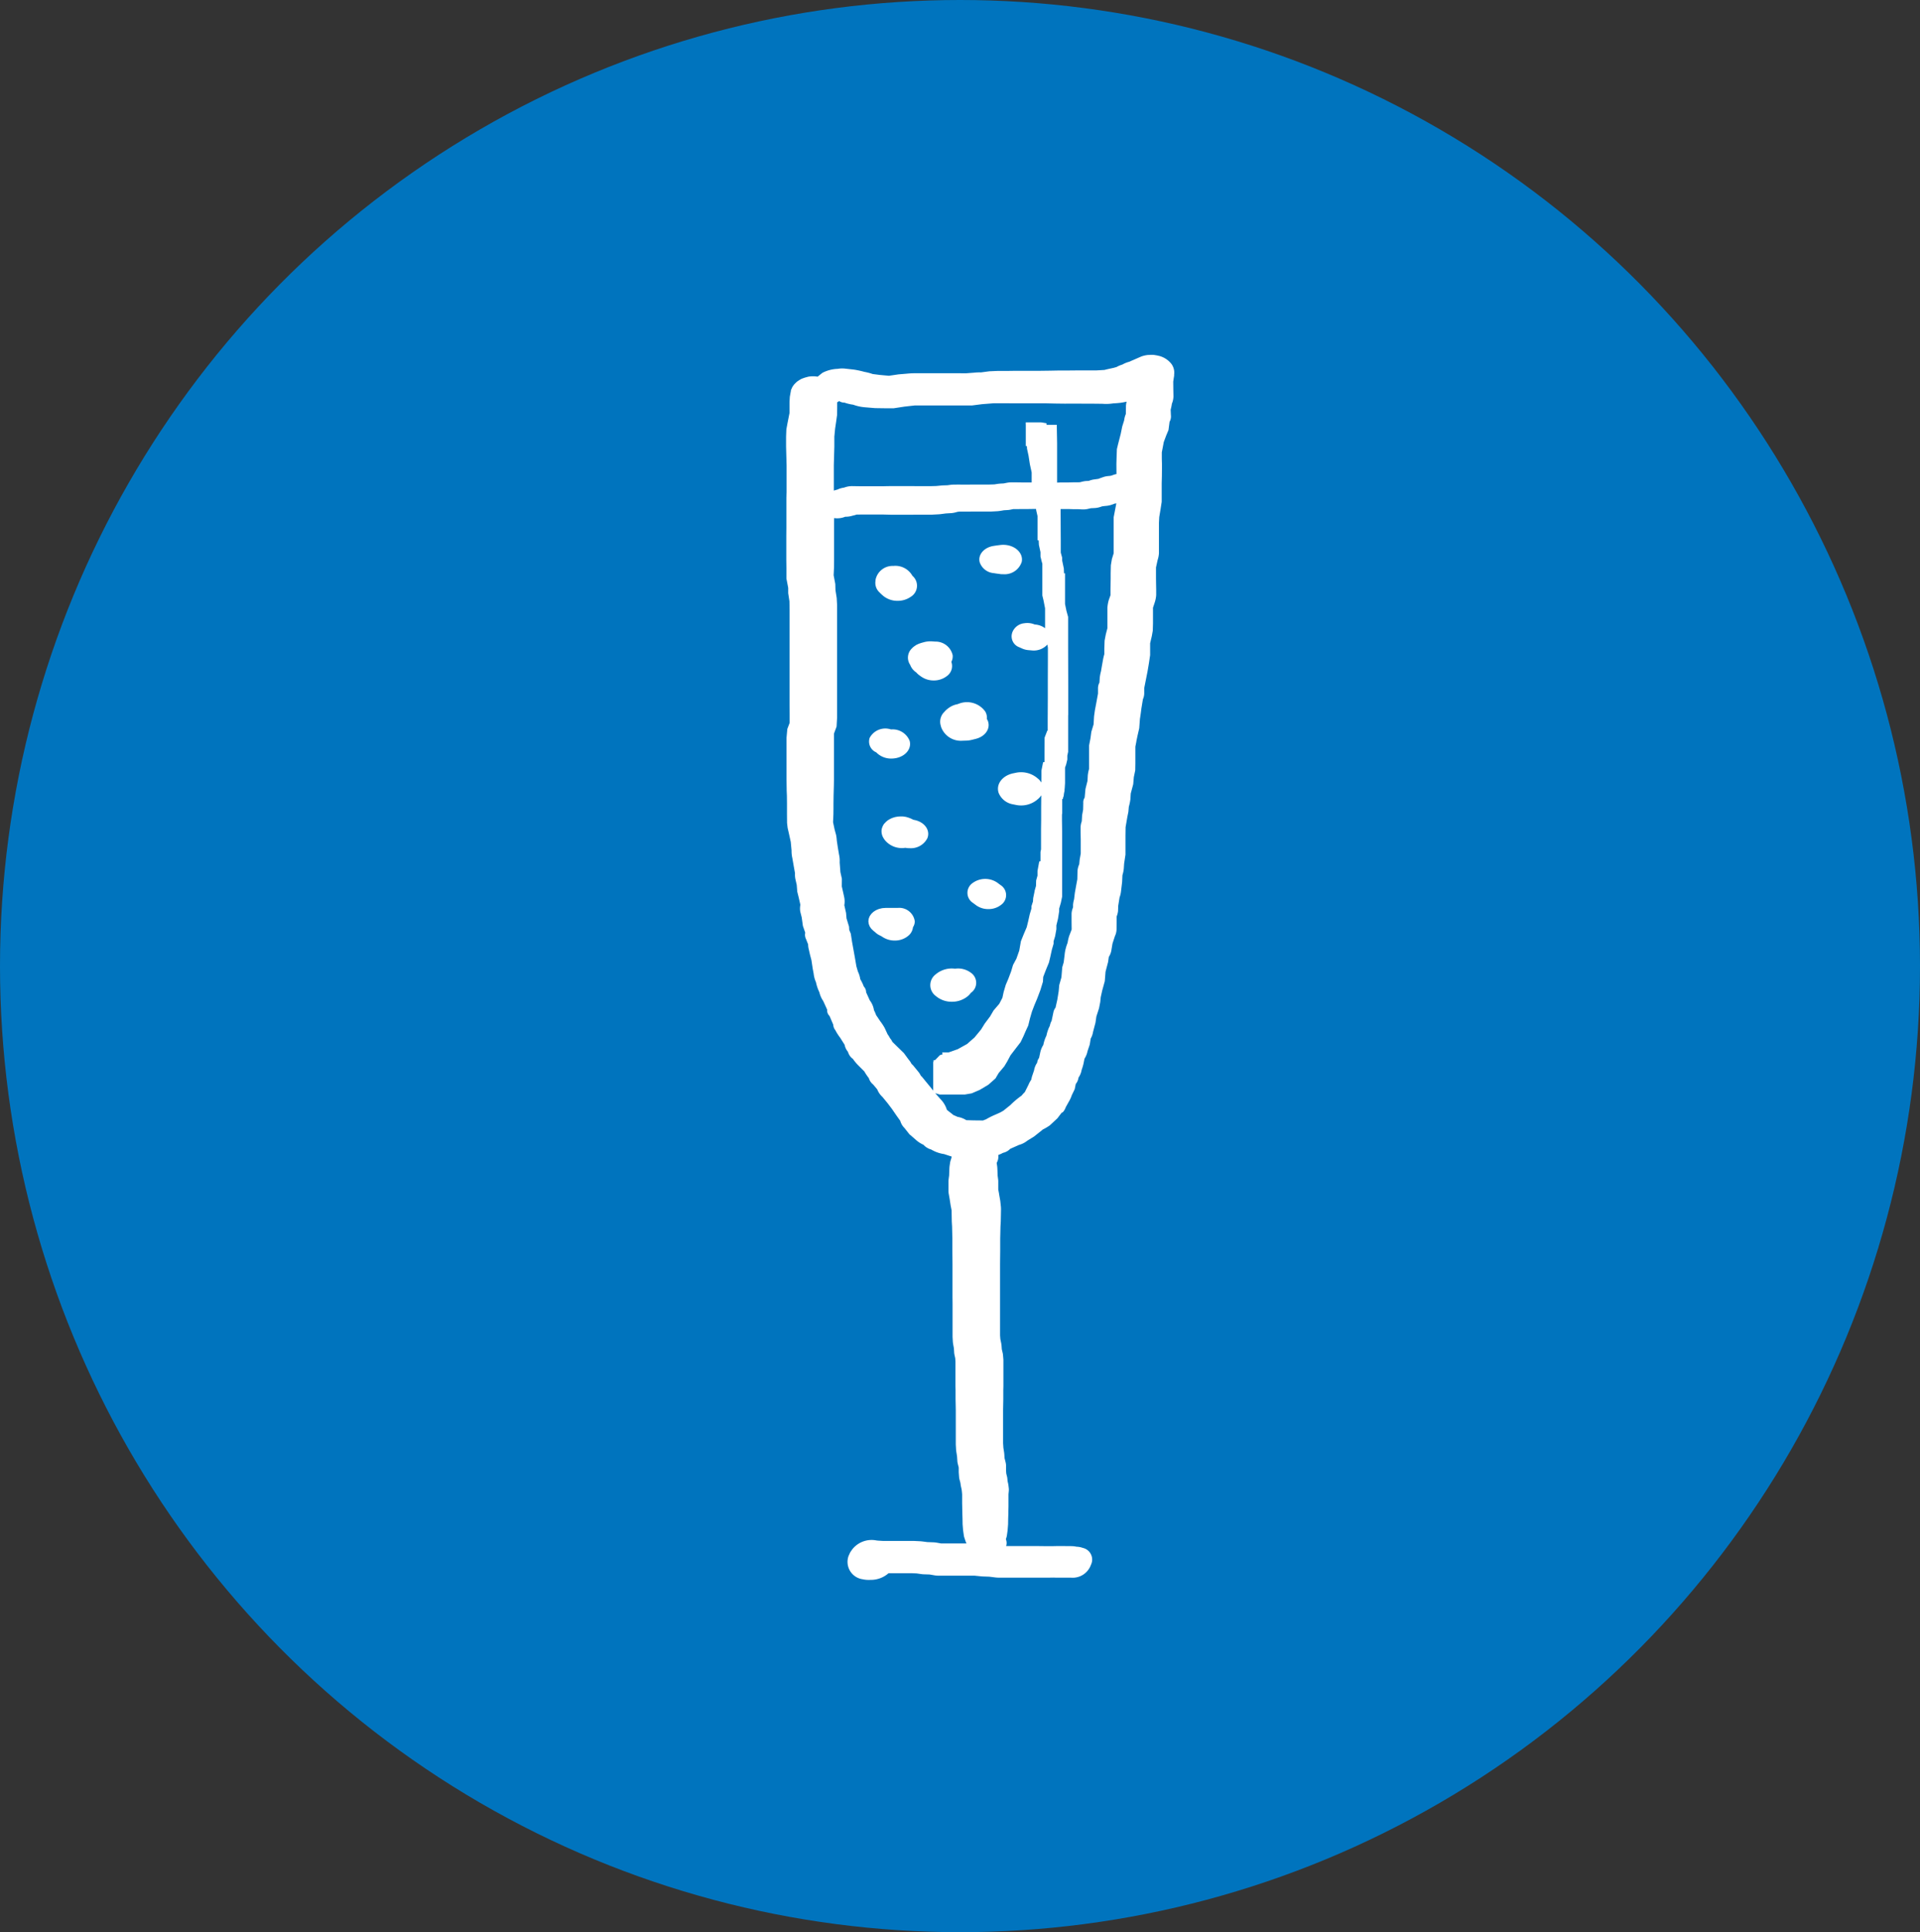
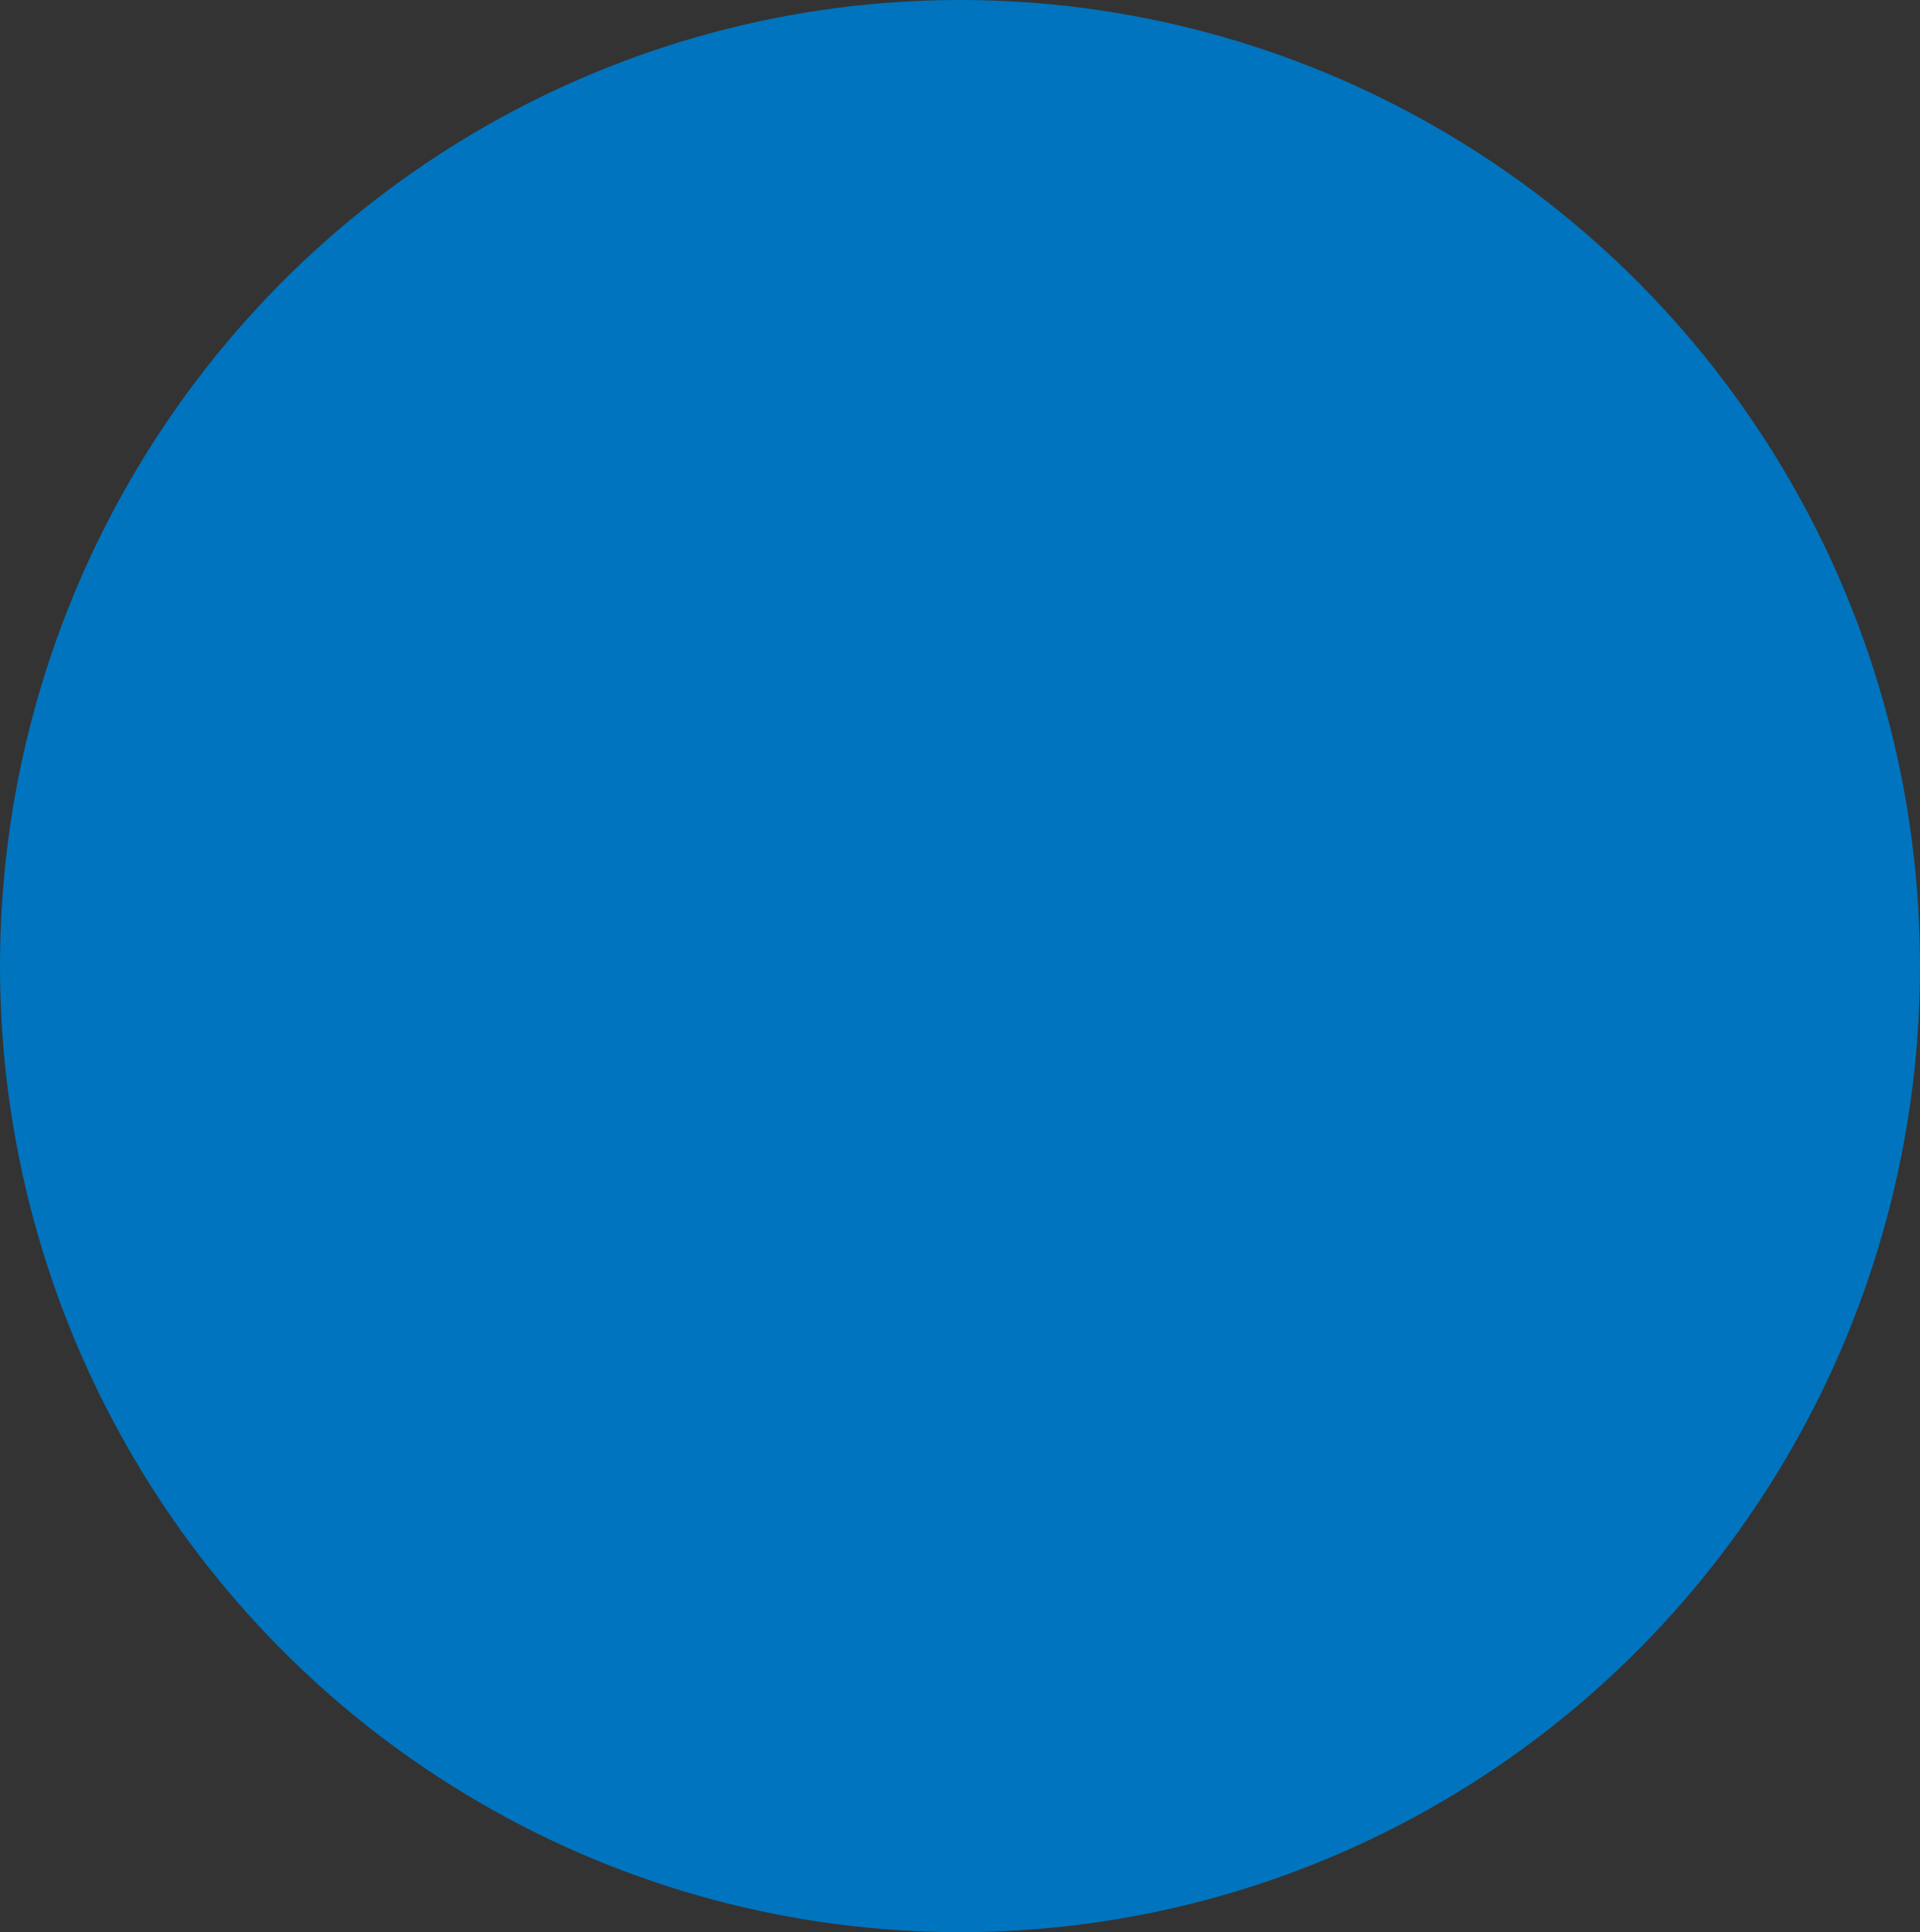
<svg xmlns="http://www.w3.org/2000/svg" width="164" height="165" viewBox="0 0 164 165">
  <rect x="0" y="0" width="164" height="165" fill="#333333" stroke="none" />
  <g id="blau_Abendveranstaltungen" data-name="blau Abendveranstaltungen" transform="translate(-1284 -436)">
    <ellipse id="Ellipse_17" data-name="Ellipse 17" cx="82" cy="82.5" rx="82" ry="82.5" transform="translate(1284 436)" fill="#0074be" />
-     <path id="Path_1145" data-name="Path 1145" d="M6.536,104.562a1.5,1.5,0,0,1-1.2-1.987l.09-.2a1.275,1.275,0,0,1,.111-.2L5.66,102a2.105,2.105,0,0,1,2.051-.752l.095.012.087.006H7.886l.252.016.182.01h.314l.522,0h1.674l.11,0,.522.025.189.018.4.053.531.021a2.336,2.336,0,0,1,.306.033l.342.061h2.183a1.186,1.186,0,0,1-.087-.2l-.1-.3a1.1,1.1,0,0,1-.044-.192l-.056-.392-.009-.07-.04-.5,0-.074-.007-.422v.018l-.013-.408v-.015l-.007-.373v0l-.006-.234v0l-.006-.269v-.009l0-.315v-.445l-.022-.24-.022-.172-.062-.281-.016-.093-.028-.194-.07-.263a1.206,1.206,0,0,1-.04-.228l-.031-.4,0-.1v-.312l-.083-.33a1.439,1.439,0,0,1-.034-.222l-.027-.407-.065-.41-.015-.126-.027-.478V90.121l-.009-.468-.01-.468v-.762l-.009-.349v-.041l0-.478,0-.42v-.823l0-.32-.019-.3-.065-.3a1.422,1.422,0,0,1-.027-.189l-.022-.361-.071-.392-.018-.151-.025-.432v-.081l0-.468V81l-.006-.536,0-.513V77.664l-.006-.607-.006-.536v0l0-.536,0-.536v.021l-.013-.536-.012-.548v.04l-.025-.442v-.049l-.009-.513-.007-.367-.073-.379-.009-.044-.081-.525-.084-.482a1.481,1.481,0,0,1-.019-.213l0-.408,0-.4a1.382,1.382,0,0,1,.01-.175l.046-.351.012-.348v-.013l.013-.3.013-.132.043-.289a1.36,1.36,0,0,1,.043-.186l.052-.163.044-.179-.648-.213a2.973,2.973,0,0,1-1.1-.388,1.438,1.438,0,0,1-.67-.411,2.434,2.434,0,0,1-.672-.444l-.524-.453-.414-.524a1.416,1.416,0,0,1-.367-.623l-.323-.45-.389-.567-.36-.475-.445-.543a1.727,1.727,0,0,1-.448-.647l-.346-.414a1.1,1.1,0,0,1-.373-.55,4.868,4.868,0,0,1-.389-.577l-.5-.5a3.76,3.76,0,0,1-.468-.561,1.1,1.1,0,0,1-.425-.608,1.3,1.3,0,0,1-.286-.6l-.379-.6a4.443,4.443,0,0,1-.414-.648.823.823,0,0,1-.178-.469l-.318-.744a.648.648,0,0,1-.2-.533l-.333-.734a2.205,2.205,0,0,1-.333-.753,3.6,3.6,0,0,1-.289-.852,2.484,2.484,0,0,1-.2-.738l-.08-.423-.111-.735-.123-.466-.1-.442a1.675,1.675,0,0,1-.059-.435L1.7,49.887a.815.815,0,0,1-.064-.54l-.2-.577-.1-.725-.121-.478a1.593,1.593,0,0,1,.006-.6l-.142-.624-.124-.5-.046-.58L.8,44.789a1.86,1.86,0,0,1-.037-.512l-.118-.666L.533,42.97a2.653,2.653,0,0,1-.065-.638L.4,41.6l-.161-.734L.132,40.4l-.049-.428-.006-.741,0-.466,0-.466-.007-.641-.018-.429-.007-.478-.007-.482V32.7l.067-.744.2-.528v-.764L.3,29.94V21.819l-.013-.774-.105-.69v-.45L.028,19.1l0-.9L.018,17.5l0-.755V15.466l.007-.741,0-.722,0-.478,0-.468,0-.411,0-.453.019-.444v-2.3L.021,8.647,0,7.831V6.986l.024-.619.092-.5.176-.892v-.91l.027-.478L.407,3.1l0-.024.007-.043a1.284,1.284,0,0,1,.068-.161.908.908,0,0,1,.037-.087,1.67,1.67,0,0,1,.115-.179C.66,2.578.678,2.548.7,2.521c.046-.052.1-.1.148-.148.031-.028.059-.058.093-.084.052-.04.11-.075.166-.112s.086-.056.133-.081c.016-.007.03-.019.046-.028l.07-.031c.024-.01.047-.015.071-.024a2.341,2.341,0,0,1,.266-.089l.062-.016c.052-.012.1-.03.155-.04a2.28,2.28,0,0,1,.783,0L3.1,1.542A3.044,3.044,0,0,1,4.407,1.2a2.267,2.267,0,0,1,.641-.019l.744.083a7.8,7.8,0,0,1,.894.192,4.762,4.762,0,0,1,.713.186l.585.075.8.074.827-.121.675-.056q.357-.036.719-.04h3.747l.592.006.706-.052a4.152,4.152,0,0,1,.592-.025l.725-.095.688-.03.82,0,.589-.009h1.415l.654,0,1.027-.013.811-.016.869,0,.608-.006.568,0,1.083,0,.7-.041c.138-.04.284-.07.811-.186.07-.025.142-.04.213-.061a2.44,2.44,0,0,1,.5-.212,2.457,2.457,0,0,1,.607-.244c.077-.038.155-.074.237-.107l.768-.336A2.41,2.41,0,0,1,30.91.015a.375.375,0,0,1,.056,0,2.5,2.5,0,0,1,.3-.009h.1l.064.006c.025,0,.047.01.073.013a2.493,2.493,0,0,1,.317.061h.01a1.955,1.955,0,0,1,1.07.673,1.239,1.239,0,0,1,.255.687c0,.016,0,.034,0,.05a1.063,1.063,0,0,1-.009.194.854.854,0,0,1,0,.086c-.007.071-.024.139-.077.518l.007.651.012.592a1.666,1.666,0,0,1-.133.635,4.058,4.058,0,0,1-.105.511l.019.454a.946.946,0,0,1-.112.584l-.093.706-.191.454-.21.562-.169.885v.549l.012.419v.453l-.006.627-.016.587v1.088l0,.5-.1.65-.11.658-.025.487v2.6a2.343,2.343,0,0,1-.117.593l-.135.621v.926l.007.468.009.5v.468a2.622,2.622,0,0,1-.132.653l-.141.423v1.338l-.018.623-.081.457-.145.616v1.014l-.111.737-.11.651-.135.682-.148.746v.466a1.262,1.262,0,0,1-.112.482l-.129.783-.062.476-.065.431-.059.793-.135.582-.105.5c-.006.061-.016.121-.09.487V34.88l-.01.6-.121.582-.053.611-.21.79-.031.49a4.026,4.026,0,0,1-.133.642l-.038.429-.087.429L29,40.338l-.01.719,0,.595v.6l0,.432-.115.767-.03.444a2.8,2.8,0,0,1-.114.543l-.027.583-.1.836a2.092,2.092,0,0,1-.118.478l-.115.716-.016.456a1.769,1.769,0,0,1-.121.463l0,.391-.006.722a1.436,1.436,0,0,1-.139.558l-.207.635-.084.5a1.5,1.5,0,0,1-.232.644l-.059.426-.219.835-.065.811L27,54.3l-.123.558-.041.411-.105.536-.226.7-.077.53-.207.783a1.684,1.684,0,0,1-.2.571l-.083.515-.186.553a1.913,1.913,0,0,1-.263.654l-.087.438a4.819,4.819,0,0,1-.157.521,1.56,1.56,0,0,1-.265.65,1.1,1.1,0,0,1-.235.546l-.092.45-.246.506a2.775,2.775,0,0,1-.275.59l-.241.435c-.089.256-.262.49-.349.471l-.371.487-.647.6a4.578,4.578,0,0,1-.6.354l-.1.086-.647.513-.57.352a1.959,1.959,0,0,1-.713.363l-.75.334a1.2,1.2,0,0,1-.617.342,2.544,2.544,0,0,1-.4.181,1.09,1.09,0,0,1-.038.445,1.209,1.209,0,0,1-.1.232l.041.275.013.132.015.3v.015l.01.345.046.352a1.145,1.145,0,0,1,.01.173l0,.4v.281l.068.36,0,.021.095.534.012.083.053.493.007.169-.009.479-.01.513v.049l-.025.442v-.04l-.012.548-.013.536v-.021l0,.536,0,.536v0l-.006.536-.006.607v2.288l0,.513,0,.534V82.87l0,.444v.425l.024.311.08.391.021.152.025.334.071.3a1.1,1.1,0,0,1,.03.183l.034.408,0,.09,0,.4v1.243l0,.479v.041l-.009.349v.762l-.009.468-.009.466v2.829l.025.385.064.41.013.117.022.352.092.367a1.242,1.242,0,0,1,.038.3V95.3l.018.238.058.228a1.194,1.194,0,0,1,.037.218l.015.185.056.253.019.118.03.247a1.206,1.206,0,0,1,0,.263l-.025.259v.445l0,.315v.009l0,.268v0l-.006.234v0l-.007.373v.015l-.013.408v-.018l-.007.42,0,.075-.04.5-.007.071-.056.392a1.248,1.248,0,0,1-.044.192l-.043.13a.972.972,0,0,1,.064.326,1,1,0,0,1-.04.265h.709l.536,0H20.6l.552,0h.413l.475.006.4,0h.044l.324,0,.343-.007h.068l.269,0h.277l.255.006h.334a2.105,2.105,0,0,1,.454.05,1.7,1.7,0,0,1,.533.1,1.019,1.019,0,0,1,.7,1.444,1.655,1.655,0,0,1-1.682,1.1h-.333l-.255,0h-.024l-.253,0-.269,0h-.068l-.343-.009-.324.006H22.44l-.4,0-.475,0h-.006l-.4,0h0l-.552,0h-.592l-.536,0H18.167a2.478,2.478,0,0,1-.277-.016l-.536-.067-.53-.019-.139-.009-.592-.059H13.026a2.142,2.142,0,0,1-.377-.033l-.388-.067-.487-.016c-.08,0-.16-.01-.24-.021l-.392-.056-.407-.016H9.157l-.405,0a2.273,2.273,0,0,1-1.541.568A2.473,2.473,0,0,1,6.536,104.562Zm6.653-41a2.263,2.263,0,0,1,.55.919l.571.45a3.59,3.59,0,0,1,.336.145,2.021,2.021,0,0,1,.75.283l.633.018.67.007.133,0a2.066,2.066,0,0,1,.237-.092,6.6,6.6,0,0,1,.684-.351l.537-.238.272-.154.592-.476a7.321,7.321,0,0,1,.968-.815,2.155,2.155,0,0,1,.262-.286l.031-.056.293-.584a1.972,1.972,0,0,1,.228-.416L21,61.643l.183-.54a1.571,1.571,0,0,1,.263-.648.837.837,0,0,1,.164-.413l.1-.468a1.979,1.979,0,0,1,.263-.642,3.278,3.278,0,0,1,.268-.8,3.225,3.225,0,0,1,.29-.836,1.369,1.369,0,0,1,.151-.423l.146-.7a1,1,0,0,1,.189-.429l.152-.681.115-.709.049-.536.186-.661.071-.858.124-.425.08-.65a3.2,3.2,0,0,1,.1-.552,3.623,3.623,0,0,1,.152-.459,3.84,3.84,0,0,1,.135-.585l.212-.553-.007-.716,0-.658a1.67,1.67,0,0,1,.126-.516l0-.218A2.168,2.168,0,0,1,24.6,46.5l.067-.558.12-.667.09-.488.018-.731a1.668,1.668,0,0,1,.145-.55l.036-.388.093-.528V41.4l-.012-.59,0-.468a1.633,1.633,0,0,1,.1-.506l.028-.513.089-.485.012-.574a.713.713,0,0,1,.118-.448l.07-.747.173-.685.024-.468a3.345,3.345,0,0,1,.111-.562V33.932l0-.576L26,32.751l.074-.555.192-.635.04-.688.073-.521.141-.744.124-.682V28.46a1.013,1.013,0,0,1,.121-.466l.03-.444a3.834,3.834,0,0,1,.105-.528l.075-.445.083-.463a4.4,4.4,0,0,1,.126-.549V25.1l.024-.694.1-.524.138-.534V21.6a3.34,3.34,0,0,1,.117-.658l.149-.416v-.485l.007-.479.007-.448V18.64l.016-.666.089-.536.152-.491V14.342l0-.478.127-.658.1-.521c-.038.006-.077.015-.118.018h-.009l-.019.007-.241.089a1.908,1.908,0,0,1-.46.1l-.16.015-.207.027-.135.047a1.84,1.84,0,0,1-.534.1l-.3.015-.2.047a1.852,1.852,0,0,1-.55.052l-.346-.018h-.411l-.36-.012-.3,0h0l-.3,0h-.112v.357l.015,2.31v.58l0,.471.117.431v.238l.145.691.016.411h.086l0,1.8v.817l.12.585.144.521v1.637l0,.482v.577l.009,3.227v2.452h-.007V33.9l-.07.327v.339l-.1.416-.095.266v1.323l-.028.435-.013.1v.114l-.047.229-.038.277-.019,0-.04.2-.056.009v1.21l-.021.126v.506l.013.9v5.59l-.105.511-.148.513v.225l-.1.641-.138.567v.329l-.108.6-.13.429v.206l-.148.516-.133.608-.118.491-.252.611-.235.611-.025.413-.219.719-.278.732-.237.564L21,56.091l-.167.577-.148.608-.225.488-.181.419-.246.512-.4.519-.463.605-.278.522-.249.416-.487.58-.268.457-.61.54-.74.441-.684.294-.585.1H13.128l-.389-.114Zm.513.889.006.006L13.395,64ZM4.1,14.387l0,.672,0,.416v1.286l0,.732-.006.669-.031.663.141.744.015.528.105.667.031.567v8.143l0,.861,0,.679-.041.732-.225.61V36.3l-.007.466-.024.872-.009.675,0,.468-.006.46-.03.672.133.626L4.272,41a3.609,3.609,0,0,1,.061.488l.087.582.1.593a2.417,2.417,0,0,1,.058.684l.062.829.126.567L4.76,45.4l.115.506.093.426A1.831,1.831,0,0,1,4.975,47l.148.661.04.465.215.707.016.274.133.324.111.716.09.494.158.879.12.7.132.453a2.227,2.227,0,0,1,.2.647,3.633,3.633,0,0,1,.3.624.721.721,0,0,1,.2.494l.312.691a1.813,1.813,0,0,1,.358.84,2.558,2.558,0,0,1,.182.42c.056.071.1.146.351.518a4.73,4.73,0,0,1,.379.573l.256.553a1.688,1.688,0,0,1,.2.326,1.114,1.114,0,0,1,.2.308l.469.459.519.506.4.546a1.741,1.741,0,0,1,.25.371l.127.12.425.519a1.815,1.815,0,0,1,.249.382l.084.075.34.417.377.457.253.318V60.393l.025-.025v-.123l.145-.027.4-.413.232-.074-.041-.163h.559l.148-.049.626-.222.8-.445.632-.556.558-.676.32-.516.45-.6.3-.513.487-.568.268-.515.105-.491.179-.608.22-.518.238-.63.166-.558.287-.533.244-.691.141-.8.241-.6.256-.6.12-.488.135-.605.151-.512v-.192l.126-.392.021-.3.12-.583v-.034l.118-.413.015-.475.114-.408v-.4l.148-.806.107-.028v-.787l.047-.225V40.48l.01-.713V38.593l.009-.981a1.26,1.26,0,0,1-.283.326l-.136.111a2.159,2.159,0,0,1-1.768.383l-.21-.043a1.609,1.609,0,0,1-1.24-.972c-.25-.731.3-1.483,1.24-1.678l.21-.044a2.165,2.165,0,0,1,1.768.385l.136.111a1.239,1.239,0,0,1,.292.337l.009-1.033.138-.7.123-.021v-.685l.007-1.4.231-.6.034,0V31.086l.01-1.805V27.676l.007-1.891v-.769l-.043-.272a1.578,1.578,0,0,1-1.342.5l-.28-.025a1.634,1.634,0,0,1-.552-.144l-.223-.1a.99.99,0,0,1-.638-1.136l.03-.112a1.216,1.216,0,0,1,1.02-.8,1.633,1.633,0,0,1,.912.108c.015,0,.03,0,.044,0a1.6,1.6,0,0,1,.83.314v-1.7l-.133-.682-.1-.413V18.045l0-.218-.038-.11-.121-.488v-.377l-.135-.624-.018-.389h-.1v-2.07l-.105-.456-.024-.148h-.309l-.4.006h-.01l-.506,0h.009l-.4.006h-.329l-.212.043a1.768,1.768,0,0,1-.268.037l-.315.019-.334.056-.21.024-.55.03-.092,0-.684,0-.746,0h.007l-.656.006-.539,0-.149.016-.185.05a1.85,1.85,0,0,1-.4.065l-.423.025-.454.059-.142.013-.565.031-.126,0-.537,0-.586,0-.645.007H9.06l-.432-.009H8.609l-.343-.009H7.445l-.506,0-.494,0-.392.006H6.018c-.059.019-.12.04-.182.055l-.117.027-.149.041a1.931,1.931,0,0,1-.515.059,1.8,1.8,0,0,1-.951.115ZM4.365,4.056v.4l-.01.687-.083.6-.084.568-.065.675v.845L4.1,8.65l-.022.768V11.6a1.89,1.89,0,0,1,.292-.084,1.866,1.866,0,0,1,.577-.172l.064-.022a1.918,1.918,0,0,1,.67-.107l.373.006h0l.392.006.494,0,.506,0h.823l.342-.01h.019l.432-.006h.346l.6,0h.586l.644.007.586,0,.537,0h-.041l.5-.013.457-.043.12-.009.392-.013.25-.034a1.969,1.969,0,0,1,.229-.018l.4-.006h.053l.626.006L16,11.08h-.007l.746,0,.624,0,.426-.013.323-.05.186-.018.289-.015.275-.055a1.983,1.983,0,0,1,.364-.034l.491,0h.013l.4.006h-.007l.506,0h.009l.339,0v-.857l-.151-.685-.114-.731-.132-.611-.012-.225-.093,0V5.984l-.007-.132h.007l-.007-.086h1.307l.471.081v.133h.876l.028,1.564V9.836h0v.229l0,.849L23.5,10.9h.075l.3,0h.3l.36-.01h.4l.17-.009.2-.05a1.961,1.961,0,0,1,.365-.055l.189-.009.04-.016a1.821,1.821,0,0,1,.4-.105l.385-.053.034-.015.083-.033.256-.09a1.771,1.771,0,0,1,.445-.1l.172-.016.133-.028.124-.047a1.818,1.818,0,0,1,.29-.08v-.074l-.006-.783.012-.425.03-.849.1-.416.231-.9.126-.617.164-.525a1.966,1.966,0,0,1,.144-.543l.01-.719a2.858,2.858,0,0,1,.053-.334,5.11,5.11,0,0,1-.545.1c-.2.024-.394.038-.592.046a3.788,3.788,0,0,1-.934.036l-.963-.01-.672,0-.534-.006L23.8,4.17l-.812-.01-.832-.019-.626,0-.641,0H19.426l-.94-.006-.732,0-1.02.081-.857.11-.531,0-1.049,0H11.779L11,4.324l-.889.1-.919.141-.7,0L7.6,4.552l-.883-.074a3.744,3.744,0,0,1-.984-.218,3.709,3.709,0,0,1-.749-.179.794.794,0,0,1-.451-.132A1.5,1.5,0,0,1,4.365,4.056ZM12.844,54.8l-.056-.046a1.149,1.149,0,0,1,0-1.853l.056-.047a2.127,2.127,0,0,1,1.589-.429,1.832,1.832,0,0,1,1.4.379,1.039,1.039,0,0,1-.052,1.685,1.443,1.443,0,0,1-.314.324l-.064.047a2.1,2.1,0,0,1-1.242.386A2.071,2.071,0,0,1,12.844,54.8ZM8.287,49.743l-.149-.095-.185-.093a1.493,1.493,0,0,1-.368-.271l-.1-.077a.3.3,0,0,1-.022-.021c-.037-.03-.068-.061-.1-.092s-.059-.055-.084-.084-.047-.067-.071-.1-.046-.065-.065-.1-.028-.073-.043-.11a.706.706,0,0,1-.038-.107.724.724,0,0,1-.015-.115.6.6,0,0,1-.015-.1v-.01a.66.66,0,0,1,.01-.075.818.818,0,0,1,.024-.158v0a.2.2,0,0,1,.016-.037.884.884,0,0,1,.074-.178c.012-.022.03-.041.044-.064a1.12,1.12,0,0,1,.095-.13c.022-.024.047-.044.071-.068a1.446,1.446,0,0,1,.111-.1c.028-.021.058-.037.087-.055a1.025,1.025,0,0,1,.135-.083c.03-.016.064-.027.095-.041.05-.021.1-.044.155-.062.037-.012.078-.018.118-.028s.1-.027.152-.034a1.535,1.535,0,0,1,.164-.013c.038,0,.075-.009.115-.009H9.525a1.339,1.339,0,0,1,1.469,1.15.942.942,0,0,1-.155.5,1.091,1.091,0,0,1-.339.676,1.766,1.766,0,0,1-1.226.459A1.864,1.864,0,0,1,8.287,49.743Zm7.949-2.735-.268-.2a1.016,1.016,0,0,1-.062-1.68,1.828,1.828,0,0,1,2.144-.047l.268.2a1.016,1.016,0,0,1,.061,1.68,1.733,1.733,0,0,1-1.1.372A1.76,1.76,0,0,1,16.236,47.008ZM10.188,42.1a1.884,1.884,0,0,1-1.734-.638l-.081-.11c-.009-.012-.013-.024-.022-.036a1.089,1.089,0,0,1-.071-.118c-.016-.034-.033-.067-.047-.1s-.03-.078-.041-.12a.9.9,0,0,1-.022-.11,1.088,1.088,0,0,1-.016-.121.916.916,0,0,1,0-.11.862.862,0,0,1,.012-.123.85.85,0,0,1,.038-.129,1.133,1.133,0,0,1,.058-.148,1.449,1.449,0,0,1,.093-.16.162.162,0,0,1,.013-.021A.76.76,0,0,1,8.427,40a1.5,1.5,0,0,1,.105-.114c.033-.031.067-.058.1-.086s.037-.034.061-.05.033-.018.047-.028A1.726,1.726,0,0,1,8.9,39.63c.04-.021.081-.041.123-.059s.1-.037.149-.053.1-.033.151-.044.1-.019.145-.027a1.557,1.557,0,0,1,.164-.021c.049,0,.1-.006.146-.006s.115,0,.17,0a1.377,1.377,0,0,1,.139.016,1.489,1.489,0,0,1,.181.033c.04.009.078.021.118.033a1.689,1.689,0,0,1,.189.067.471.471,0,0,0,.049.016l.139.065.1.052.132.028.047.01c.826.2,1.286.889,1.028,1.536a1.571,1.571,0,0,1-1.493.858A1.994,1.994,0,0,1,10.188,42.1ZM7.7,33.948a1,1,0,0,1-.561-1.236,1.515,1.515,0,0,1,1.768-.737l.065.016a1.562,1.562,0,0,1,1.582.975c.188.672-.354,1.335-1.21,1.483A2.028,2.028,0,0,1,9,34.479,1.757,1.757,0,0,1,7.7,33.948Zm7.345-.991a1.793,1.793,0,0,1-1.8-1.163l-.049-.185a1.162,1.162,0,0,1,.308-1.1l.089-.1a1.56,1.56,0,0,1,.17-.155l.09-.07a1.851,1.851,0,0,1,.777-.346l.138-.049a1.918,1.918,0,0,1,2.249.679,1.069,1.069,0,0,1,.135.635,1.3,1.3,0,0,1,.077.141c.262.656-.2,1.352-1.042,1.557l-.333.083a2.3,2.3,0,0,1-.553.065Zm-3.51-5.48-.176-.129a1.344,1.344,0,0,1-.24-.226,1.318,1.318,0,0,1-.518-.645,1.088,1.088,0,0,1,.141-1.4h0a1.272,1.272,0,0,1,.192-.172,1.071,1.071,0,0,1,.095-.065.866.866,0,0,1,.081-.055l.013-.009c.021-.012.043-.021.065-.031l.078-.038a2,2,0,0,1,.218-.081.39.39,0,0,1,.044-.015l.015-.006.231-.064a2.122,2.122,0,0,1,.691-.07l.281.019a1.493,1.493,0,0,1,1.483,1.162,1.009,1.009,0,0,1-.112.57,1.048,1.048,0,0,1-.349,1.187,1.807,1.807,0,0,1-1.161.4A1.841,1.841,0,0,1,11.539,27.477Zm-3.245-6.9-.142-.124-.087-.083-.1-.1a1.1,1.1,0,0,1-.331-.906l.007-.067.009-.1A1.479,1.479,0,0,1,9.16,18.029a1.667,1.667,0,0,1,1.632.843,1.11,1.11,0,0,1-.151,1.8,1.936,1.936,0,0,1-1.116.337A1.9,1.9,0,0,1,8.294,20.582Zm10-1.856-.277-.036-.046-.006-.231-.036a1.383,1.383,0,0,1-1.2-.937c-.16-.642.376-1.264,1.2-1.387l.231-.036.046-.007.277-.034a2.079,2.079,0,0,1,.516,0h0c.873.112,1.465.758,1.323,1.441h0a1.536,1.536,0,0,1-1.577,1.053A2.052,2.052,0,0,1,18.29,18.726Z" transform="translate(1351.144 466.299)" fill="#fff" />
  </g>
</svg>